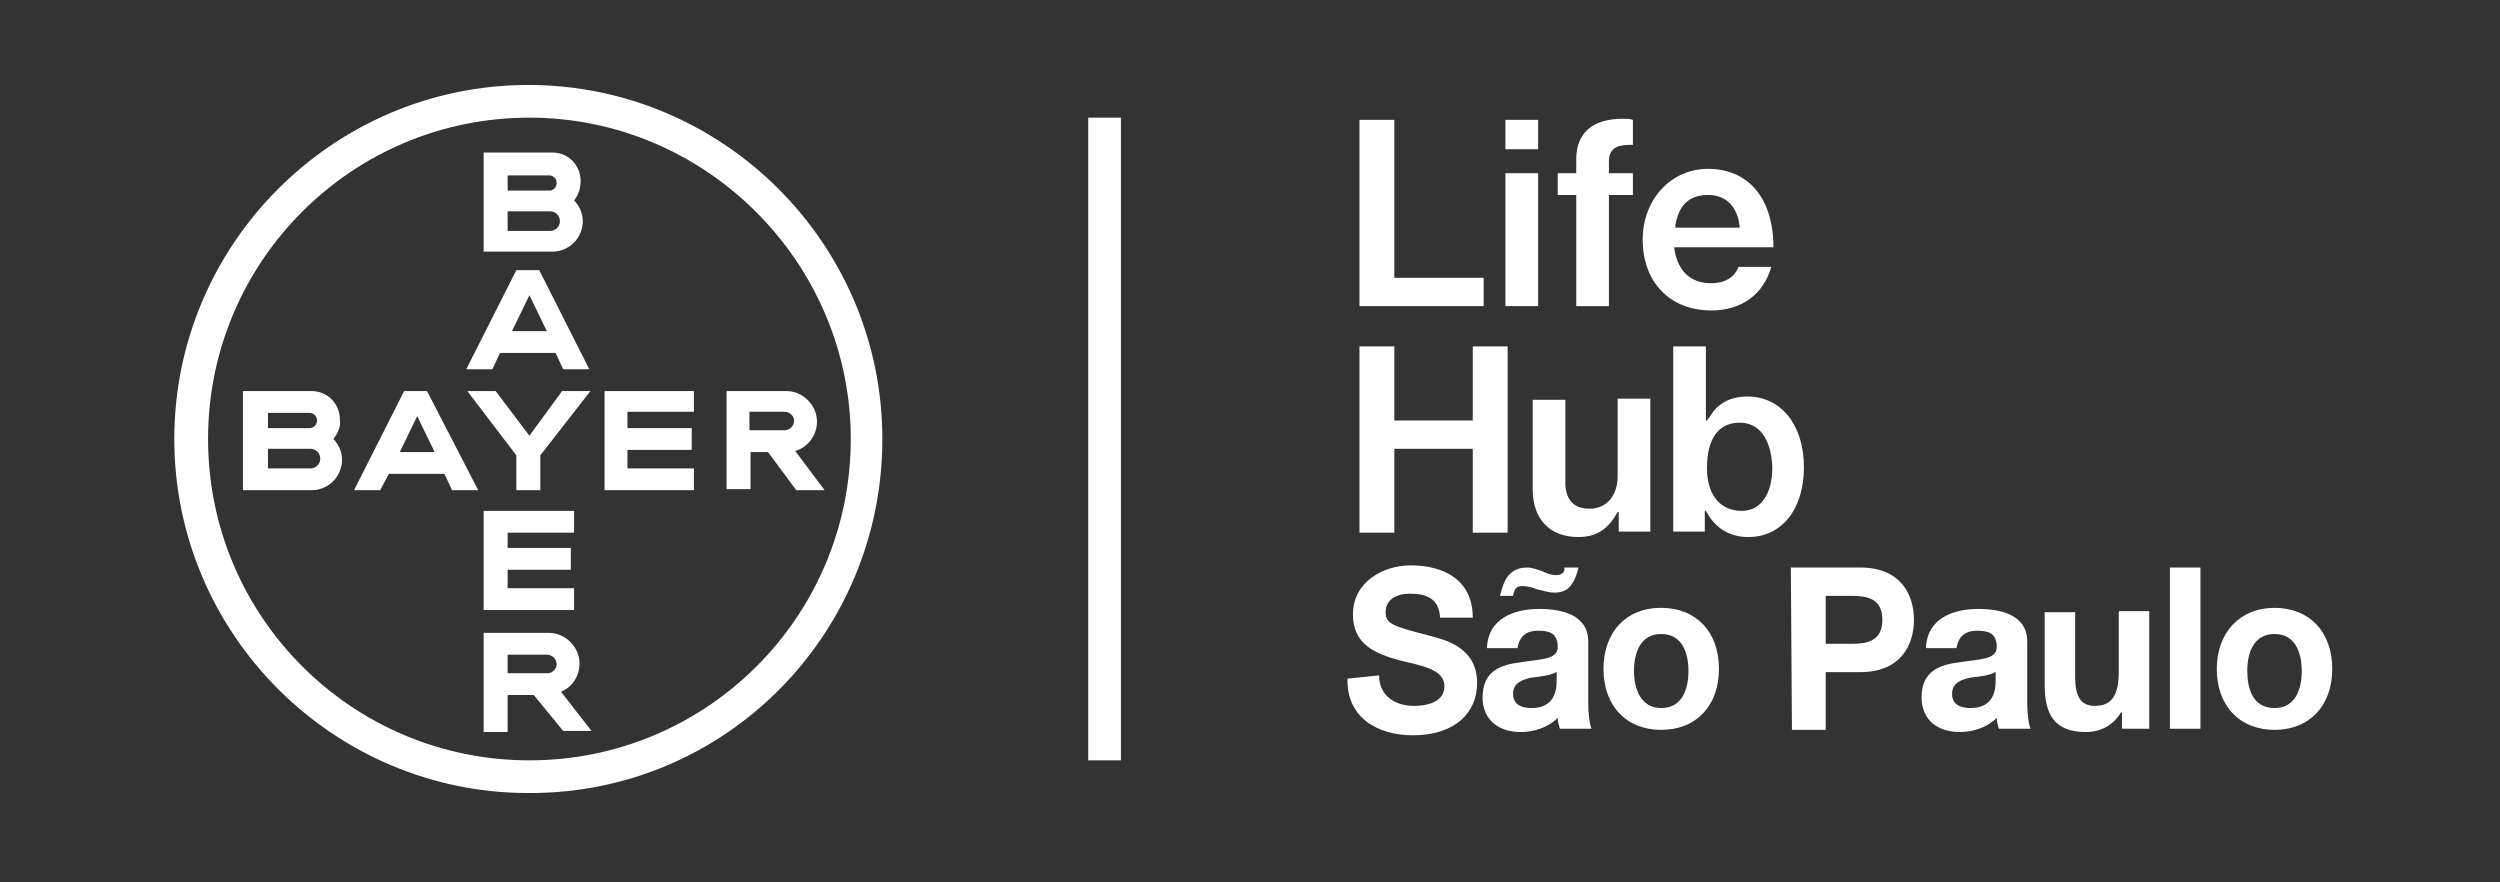
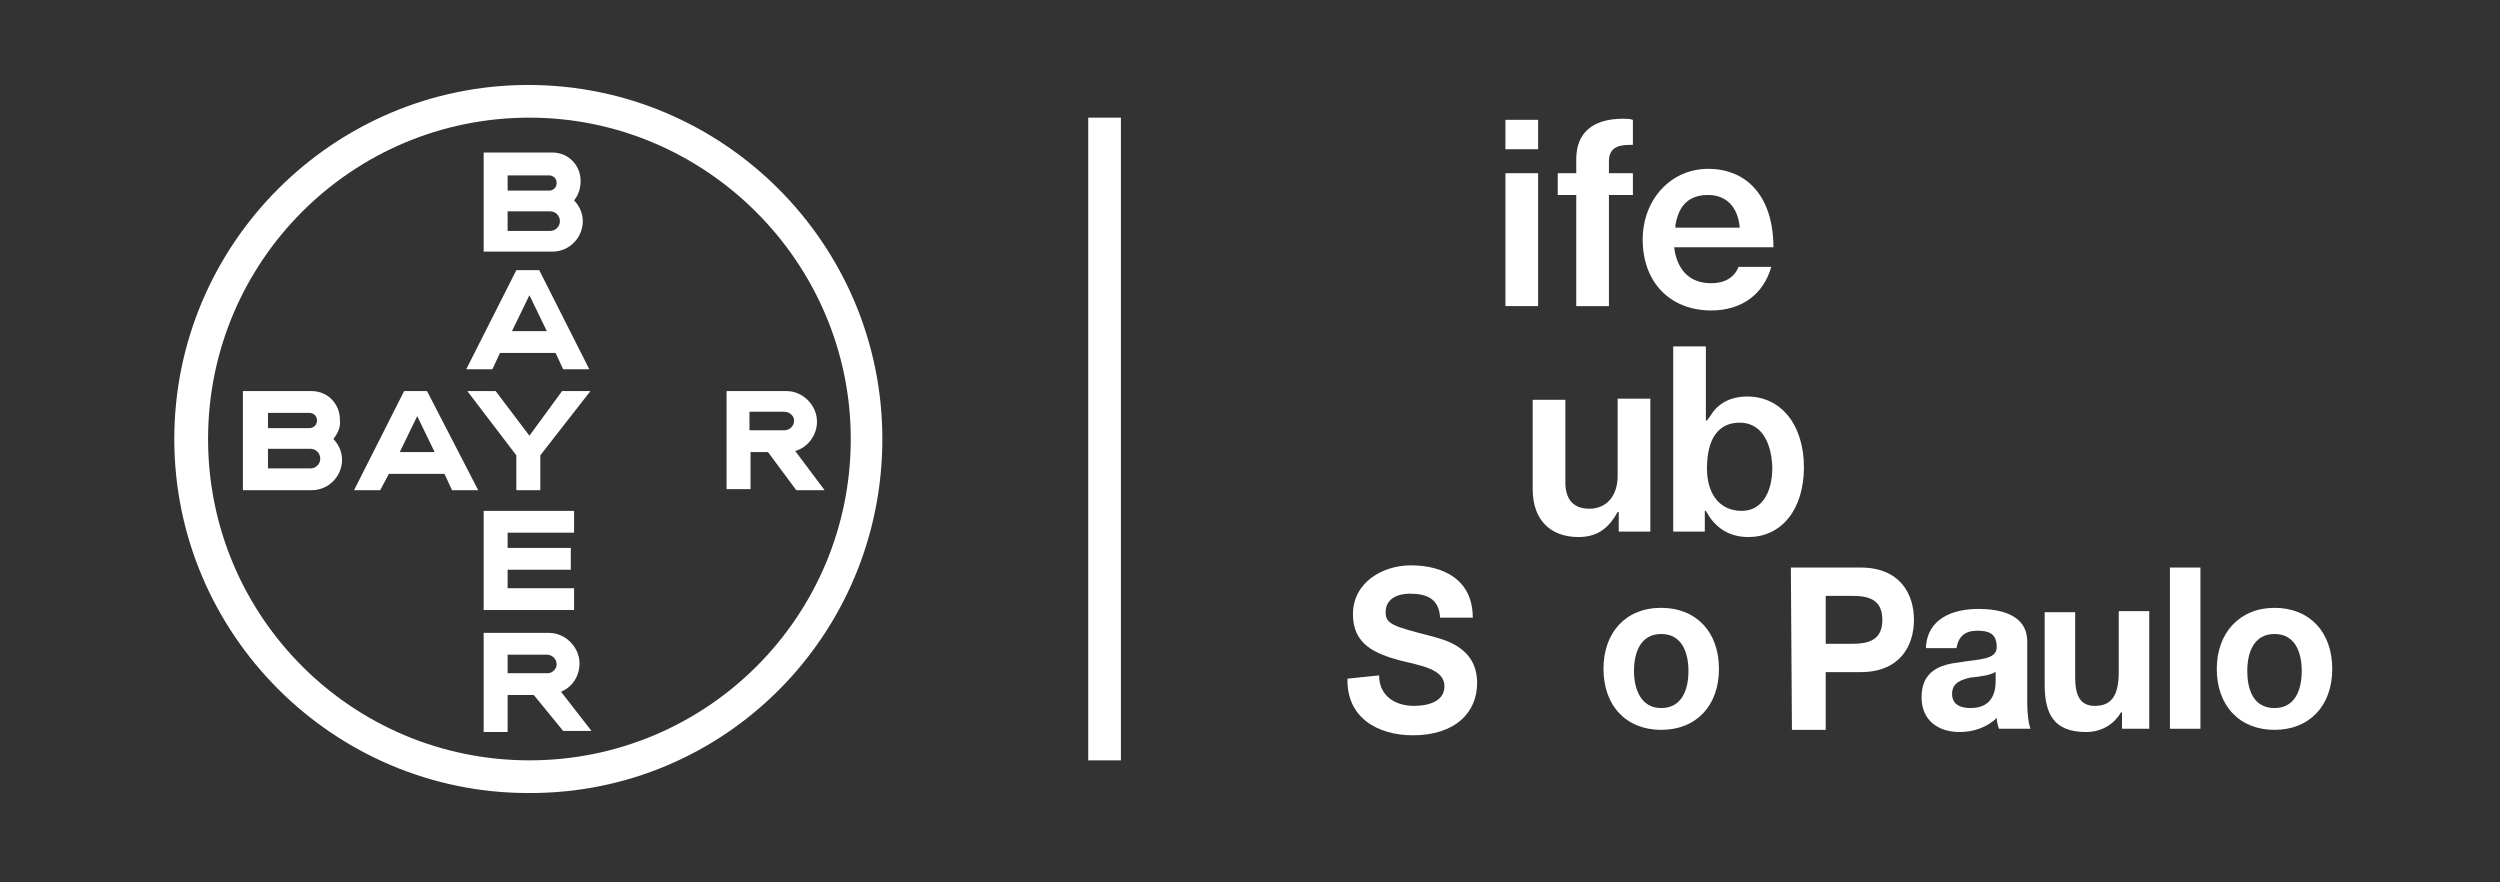
<svg xmlns="http://www.w3.org/2000/svg" version="1.1" id="Layer_1" x="0px" y="0px" viewBox="0 0 229.5 81" style="enable-background:new 0 0 229.5 81;" xml:space="preserve">
  <rect x="0" y="0" width="229.5" height="81" fill="#333333" stroke="none" />
  <style type="text/css"> .st0{fill:#FFFFFF;} </style>
  <g>
    <path class="st0" d="M52.7,18.4c0.5,0.5,0.8,1.2,0.8,1.9c0,1.5-1.2,2.8-2.8,2.8h-6.3V14h6.3c1.5,0,2.6,1.2,2.6,2.6 C53.3,17.3,53.1,17.9,52.7,18.4 M46.6,21.2h3.9c0.5,0,0.9-0.4,0.9-0.9c0-0.5-0.4-0.9-0.9-0.9h-3.9V21.2z M46.6,17.5h3.8 c0.4,0,0.7-0.3,0.7-0.7c0-0.4-0.3-0.7-0.7-0.7h-3.8V17.5z" />
    <path class="st0" d="M48.6,27.1l-1.6,3.3h3.2L48.6,27.1z M54.1,33.9h-2.4L51,32.4h-5.1l-0.7,1.5h-2.4l4.6-9.1h2.1L54.1,33.9z" />
    <polygon class="st0" points="51.6,35.9 54.2,35.9 49.6,41.8 49.6,45 47.4,45 47.4,41.8 42.9,35.9 45.5,35.9 48.6,40 " />
-     <polygon class="st0" points="63.7,35.9 63.7,37.8 57.6,37.8 57.6,39.3 63.5,39.3 63.5,41.3 57.6,41.3 57.6,43 63.7,43 63.7,45 55.5,45 55.5,35.9 " />
    <path class="st0" d="M72,37.8h-3.2v1.7H72c0.5,0,0.9-0.4,0.9-0.9C72.9,38.2,72.5,37.8,72,37.8 M70.5,41.5h-1.6v3.4h-2.2v-9h5.5 c1.5,0,2.8,1.3,2.8,2.8c0,1.3-0.9,2.4-2,2.7l2.7,3.6h-2.6L70.5,41.5z" />
    <path class="st0" d="M38.3,38.2l-1.6,3.3h3.2L38.3,38.2z M43.9,45h-2.4l-0.7-1.5h-5.1L34.9,45h-2.4l4.6-9.1h2.1L43.9,45z" />
    <polygon class="st0" points="52.7,46.9 52.7,48.9 46.6,48.9 46.6,50.3 52.4,50.3 52.4,52.3 46.6,52.3 46.6,54 52.7,54 52.7,56 44.4,56 44.4,46.9 " />
    <rect x="99.9" y="10.8" class="st0" width="3" height="59" />
-     <polygon class="st0" points="124.8,28.1 124.8,11 128,11 128,25.5 136.2,25.5 136.2,28.1 " />
    <path class="st0" d="M138.2,11h3v2.7h-3V11z M138.2,15.9h3v12.2h-3V15.9z" />
-     <polygon class="st0" points="135.2,48.9 135.2,41.2 128,41.2 128,48.9 124.8,48.9 124.8,31.8 128,31.8 128,38.6 135.2,38.6 135.2,31.8 138.4,31.8 138.4,48.9 " />
    <path class="st0" d="M144.9,49.3c-2.6,0-4.2-1.6-4.2-4.4v-8.2h3v7.6c0,1.5,0.7,2.4,2.2,2.4c1.6,0,2.6-1.2,2.6-3v-7.1h3v12.2h-2.9 V47h-0.1l-0.3,0.5C147.4,48.7,146.4,49.3,144.9,49.3" />
    <path class="st0" d="M159.7,38.8c-1.9,0-3,1.4-3,4.2c0,2.4,1.2,3.9,3.2,3.9c1.7,0,2.8-1.5,2.8-4C162.6,40.3,161.5,38.8,159.7,38.8 M160.5,49.3c-1.6,0-2.8-0.7-3.6-1.9l-0.3-0.5h-0.1v1.9h-2.9V31.8h3v6.8h0.1l0.3-0.4c0.7-1.2,1.9-1.8,3.4-1.8 c3.1,0,5.2,2.6,5.2,6.5C165.6,46.7,163.6,49.3,160.5,49.3" />
    <path class="st0" d="M144.7,28.1V17.9H143v-2h1.7v-1.3c0-2.4,1.5-3.7,4.3-3.7c0.3,0,0.6,0,0.9,0.1v2.3c-0.1,0-0.3,0-0.3,0 c-1.1,0-1.9,0.3-1.9,1.5v1.1h2.2v2h-2.2v10.2L144.7,28.1L144.7,28.1z" />
    <path class="st0" d="M156.8,17.9c-1.7,0-2.7,0.9-3,2.8v0.2h5.9v-0.1C159.5,18.9,158.4,17.9,156.8,17.9 M157.1,28.5 c-3.8,0-6.3-2.6-6.3-6.5c0-3.7,2.6-6.5,6-6.5c3.7,0,6,2.7,6,7.2h-9.1v0.1c0.3,2.1,1.5,3.2,3.4,3.2c1.2,0,2.1-0.5,2.5-1.5h3 C161.9,27,159.9,28.5,157.1,28.5" />
    <path class="st0" d="M30.6,40.3c0.5,0.5,0.8,1.2,0.8,1.9c0,1.5-1.2,2.8-2.8,2.8h-6.3v-9.1h6.3c1.5,0,2.6,1.2,2.6,2.6 C31.3,39.2,31,39.8,30.6,40.3 M24.6,43h3.9c0.5,0,0.9-0.4,0.9-0.9c0-0.5-0.4-0.9-0.9-0.9h-3.9V43z M24.6,39.3h3.8 c0.4,0,0.7-0.3,0.7-0.7c0-0.4-0.3-0.7-0.7-0.7h-3.8V39.3z" />
    <path class="st0" d="M44.4,67.2v-9.1h6c1.5,0,2.8,1.3,2.8,2.8c0,1.2-0.7,2.2-1.7,2.6l2.8,3.6h-2.6L49,63.8h-2.4v3.4H44.4z M51.1,61 c0-0.5-0.4-0.9-0.9-0.9h-3.6v1.7h3.7C50.7,61.8,51.1,61.4,51.1,61" />
    <path class="st0" d="M78.1,40.3c0,16.3-13.2,29.5-29.5,29.5S19.1,56.6,19.1,40.3s13.2-29.5,29.5-29.5 C64.8,10.8,78.1,24.1,78.1,40.3 M81,40.3C81,22.4,66.4,7.8,48.5,7.8S16,22.4,16,40.3s14.6,32.5,32.5,32.5 C66.5,72.9,81,58.3,81,40.3" />
    <g>
      <path class="st0" d="M126.6,62c0,1.9,1.5,2.8,3.2,2.8c1.1,0,2.8-0.3,2.8-1.8c0-1.6-2.2-1.9-4.2-2.4c-2.1-0.6-4.2-1.4-4.2-4.2 c0-3,2.8-4.5,5.3-4.5c3,0,5.7,1.3,5.7,4.8h-3c-0.1-1.8-1.3-2.2-2.8-2.2c-1,0-2.2,0.4-2.2,1.7c0,1.1,0.7,1.3,4.2,2.2 c1,0.3,4.2,0.9,4.2,4.3c0,2.7-2,4.8-5.9,4.8c-3.2,0-6.1-1.6-6-5.2L126.6,62L126.6,62z" />
-       <path class="st0" d="M136.5,59.5c0.1-2.8,2.6-3.6,4.8-3.6c2,0,4.5,0.5,4.5,3v5.6c0,0.9,0.1,1.9,0.3,2.4h-2.9 c-0.1-0.3-0.2-0.7-0.2-1c-0.9,0.9-2.2,1.3-3.4,1.3c-1.9,0-3.5-1-3.5-3.2c0-2.4,1.7-3,3.5-3.2c1.7-0.3,3.4-0.2,3.4-1.4 c0-1.3-0.8-1.5-1.8-1.5c-1.1,0-1.7,0.5-1.9,1.6H136.5z M144.9,52.1c-0.1,0.5-0.3,1.1-0.6,1.5c-0.3,0.5-0.8,0.8-1.6,0.8 c-0.6,0-1.1-0.2-1.6-0.3c-0.5-0.2-0.9-0.3-1.4-0.3c-0.5,0-0.7,0.3-0.8,0.9h-1.2c0.3-1.2,0.7-2.6,2.5-2.6c0.5,0,0.9,0.2,1.3,0.3 c0.4,0.2,0.9,0.4,1.3,0.4c0.6,0,0.9-0.3,0.8-0.7H144.9z M143,61.6c-0.5,0.4-1.5,0.5-2.4,0.6c-0.9,0.2-1.7,0.5-1.7,1.5 s0.8,1.3,1.7,1.3c2.2,0,2.3-1.8,2.3-2.5V61.6z" />
      <path class="st0" d="M152.5,55.8c3.2,0,5.3,2.2,5.3,5.6c0,3.4-2.1,5.6-5.3,5.6c-3.2,0-5.3-2.2-5.3-5.6 C147.2,58.1,149.2,55.8,152.5,55.8z M152.5,65c1.9,0,2.5-1.7,2.5-3.4c0-1.7-0.6-3.4-2.5-3.4c-1.9,0-2.5,1.7-2.5,3.4 C150,63.2,150.6,65,152.5,65z" />
      <path class="st0" d="M164.4,52.1h6.4c3.6,0,4.9,2.4,4.9,4.8c0,2.4-1.3,4.8-4.9,4.8h-3.2v5.3h-3.1L164.4,52.1L164.4,52.1z M167.6,59.1h2.4c1.5,0,2.8-0.3,2.8-2.2c0-1.9-1.3-2.2-2.8-2.2h-2.4V59.1z" />
      <path class="st0" d="M176.8,59.5c0.1-2.8,2.6-3.6,4.8-3.6c2,0,4.5,0.5,4.5,3v5.6c0,0.9,0.1,1.9,0.3,2.4h-2.9 c-0.1-0.3-0.2-0.7-0.2-1c-0.9,0.9-2.2,1.3-3.4,1.3c-1.9,0-3.5-1-3.5-3.2c0-2.4,1.7-3,3.5-3.2c1.7-0.3,3.4-0.2,3.4-1.4 c0-1.3-0.8-1.5-1.8-1.5c-1.1,0-1.7,0.5-1.9,1.6H176.8z M183.3,61.6c-0.5,0.4-1.5,0.5-2.4,0.6c-0.9,0.2-1.7,0.5-1.7,1.5 s0.8,1.3,1.7,1.3c2.2,0,2.3-1.8,2.3-2.5V61.6z" />
      <path class="st0" d="M197.5,66.9h-2.7v-1.5h-0.1c-0.7,1.2-1.9,1.8-3.2,1.8c-3,0-3.8-1.7-3.8-4.4v-6.6h2.8v6c0,1.7,0.5,2.6,1.8,2.6 c1.5,0,2.2-0.9,2.2-3.1v-5.6h2.8V66.9z" />
      <path class="st0" d="M199.2,52.1h2.8v14.8h-2.8V52.1z" />
      <path class="st0" d="M208.8,55.8c3.2,0,5.3,2.2,5.3,5.6c0,3.4-2.1,5.6-5.3,5.6c-3.2,0-5.3-2.2-5.3-5.6 C203.5,58.1,205.6,55.8,208.8,55.8z M208.8,65c1.9,0,2.5-1.7,2.5-3.4c0-1.7-0.6-3.4-2.5-3.4c-1.9,0-2.5,1.7-2.5,3.4 C206.3,63.2,206.8,65,208.8,65z" />
    </g>
  </g>
</svg>